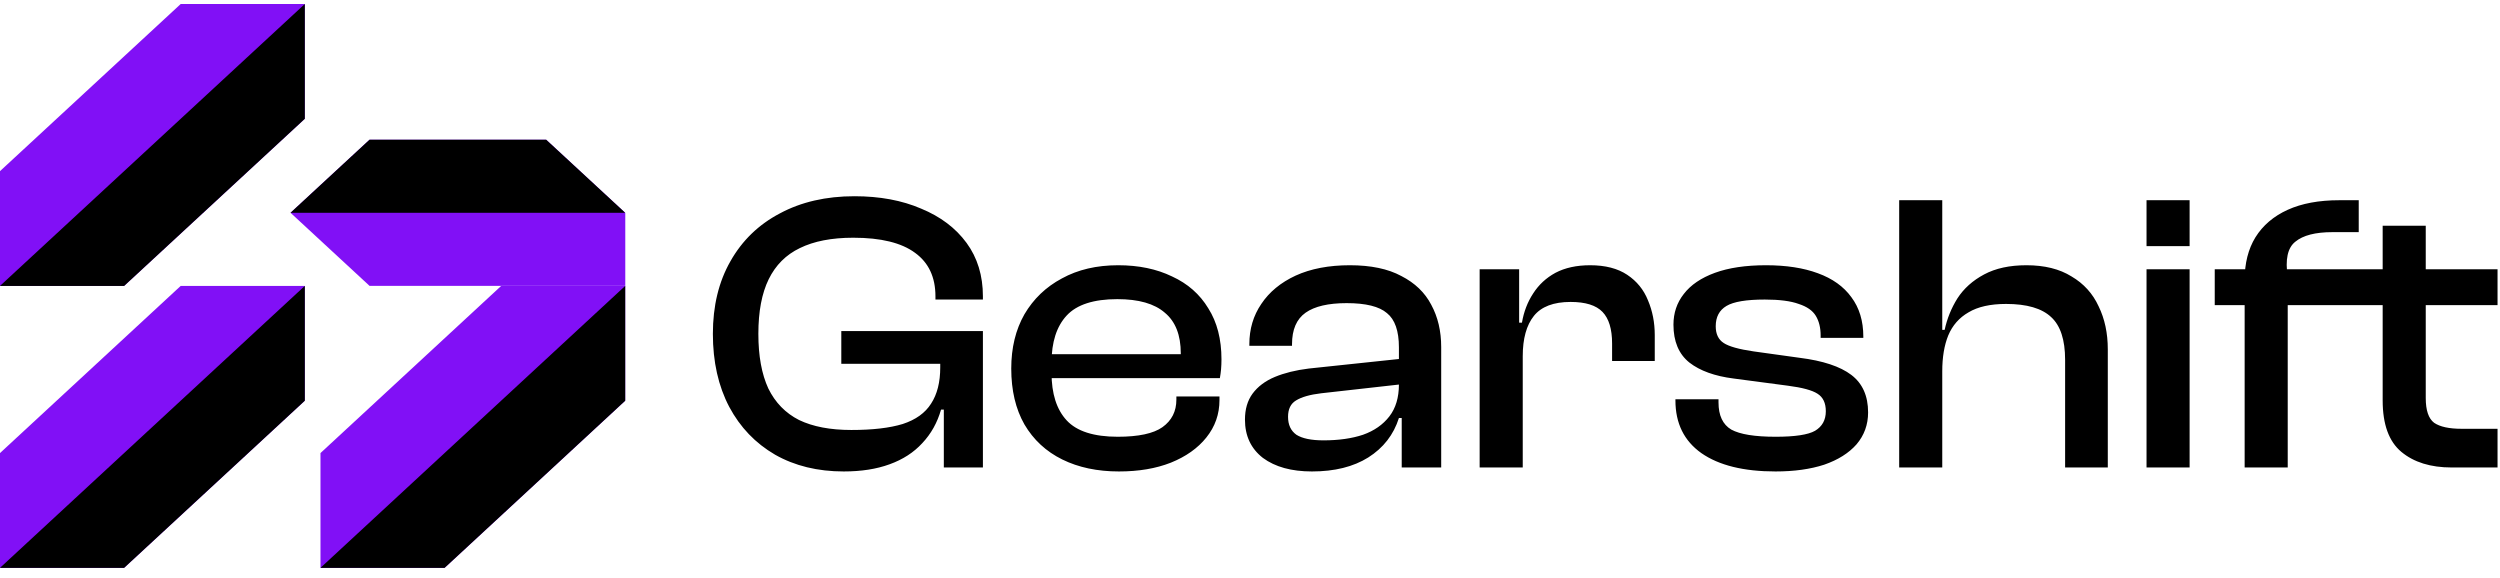
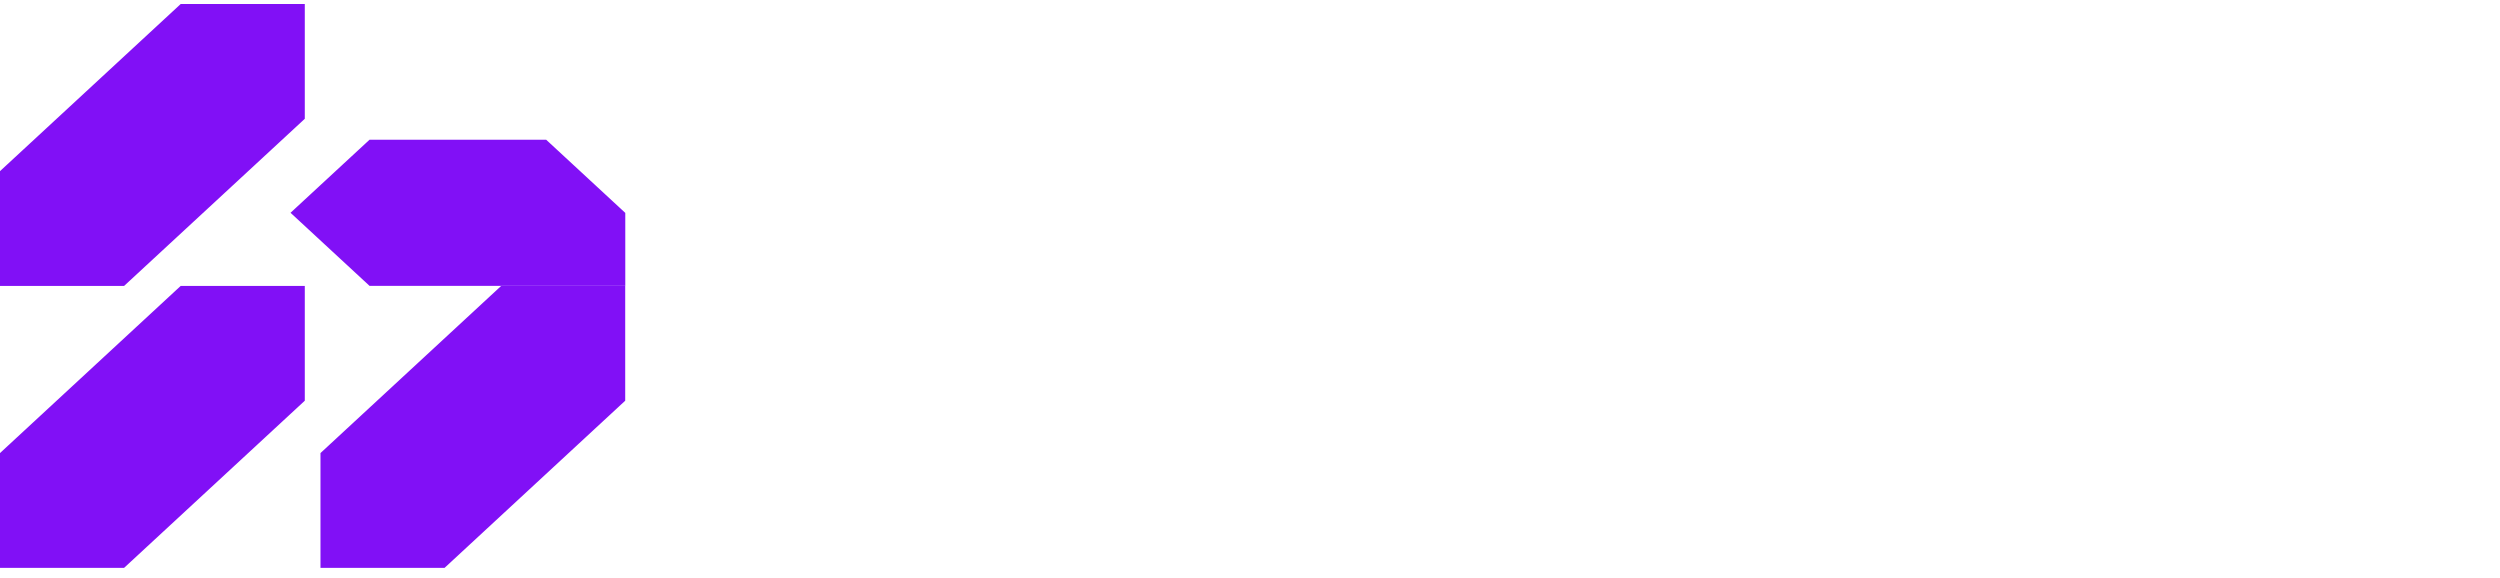
<svg xmlns="http://www.w3.org/2000/svg" width="134" height="31" viewBox="0 0 134 31" fill="none">
  <path d="M9.685 15.325L0 24.284V30.436H6.652L16.337 21.478V15.325H9.685Z" fill="#8110F6" />
  <path d="M26.863 15.325L17.178 24.284V30.436H23.83L33.511 21.478V15.325H26.863Z" fill="#8110F6" />
  <path d="M9.685 0.215L0 9.173V15.325H6.652L16.337 6.367V0.215H9.685Z" fill="#8110F6" />
  <path d="M33.515 11.412V15.322H19.807L15.572 11.405L19.807 7.489H29.274C30.926 9.024 31.856 9.881 33.508 11.405L33.515 11.412Z" fill="#8110F6" />
-   <path d="M0 15.325L16.337 0.215V6.367L6.652 15.325H0Z" fill="black" />
-   <path d="M0 30.436L16.337 15.325V21.478L6.652 30.436H0Z" fill="black" />
-   <path d="M17.178 30.436L33.511 15.325V21.478L23.83 30.436H17.178Z" fill="black" />
-   <path d="M33.508 11.405H15.572L19.807 7.489H29.274C30.926 9.024 31.856 9.881 33.508 11.405Z" fill="black" />
-   <path d="M45.223 25.27C43.826 25.27 42.6 24.971 41.545 24.372C40.491 23.759 39.671 22.904 39.087 21.807C38.502 20.695 38.21 19.391 38.21 17.894C38.21 16.398 38.524 15.101 39.151 14.003C39.778 12.892 40.662 12.036 41.802 11.438C42.942 10.825 44.275 10.518 45.8 10.518C47.154 10.518 48.344 10.739 49.37 11.181C50.411 11.609 51.223 12.222 51.808 13.02C52.392 13.818 52.684 14.773 52.684 15.885V16.056H50.14V15.885C50.14 14.858 49.777 14.082 49.05 13.554C48.323 13.013 47.218 12.742 45.736 12.742C44.581 12.742 43.626 12.927 42.871 13.298C42.13 13.654 41.574 14.21 41.203 14.965C40.833 15.721 40.648 16.697 40.648 17.894C40.648 19.077 40.826 20.054 41.182 20.823C41.553 21.579 42.101 22.142 42.828 22.512C43.569 22.869 44.503 23.047 45.629 23.047C46.769 23.047 47.689 22.94 48.387 22.726C49.085 22.498 49.591 22.134 49.905 21.636C50.233 21.137 50.397 20.488 50.397 19.69V19.22L52.684 19.284V19.626L50.782 21.956H50.44C50.24 22.655 49.905 23.254 49.435 23.752C48.978 24.251 48.394 24.629 47.681 24.886C46.983 25.142 46.163 25.27 45.223 25.27ZM52.684 25.057H50.589V21.422L50.397 21.123V18.023H52.684V25.057ZM52.684 19.498H45.094V17.745H52.684V19.498ZM59.976 25.27C58.821 25.27 57.809 25.057 56.94 24.629C56.071 24.201 55.394 23.574 54.909 22.748C54.438 21.921 54.203 20.923 54.203 19.754C54.203 18.643 54.438 17.674 54.909 16.847C55.394 16.02 56.063 15.379 56.919 14.923C57.774 14.452 58.779 14.217 59.933 14.217C61.031 14.217 61.993 14.416 62.819 14.816C63.66 15.2 64.309 15.771 64.765 16.526C65.235 17.267 65.471 18.179 65.471 19.263C65.471 19.448 65.463 19.626 65.449 19.797C65.435 19.954 65.413 20.111 65.385 20.267H55.678V18.985H63.867L63.268 19.776C63.283 19.633 63.29 19.498 63.29 19.37C63.29 19.227 63.29 19.085 63.29 18.942C63.29 17.959 63.005 17.232 62.434 16.761C61.879 16.276 61.031 16.034 59.89 16.034C58.622 16.034 57.717 16.327 57.175 16.911C56.633 17.495 56.363 18.336 56.363 19.434V19.99C56.363 21.101 56.633 21.95 57.175 22.534C57.717 23.118 58.629 23.41 59.912 23.41C61.023 23.41 61.822 23.239 62.306 22.897C62.805 22.541 63.054 22.049 63.054 21.422V21.251H65.364V21.443C65.364 22.199 65.128 22.869 64.658 23.453C64.202 24.023 63.568 24.472 62.755 24.8C61.957 25.114 61.031 25.27 59.976 25.27ZM77.248 25.057H75.132V22.32L74.982 22.256V18.621C74.982 17.738 74.768 17.125 74.341 16.783C73.927 16.426 73.208 16.248 72.181 16.248C71.198 16.248 70.464 16.419 69.979 16.761C69.495 17.103 69.252 17.666 69.252 18.45V18.536H66.965V18.45C66.965 17.638 67.178 16.918 67.606 16.291C68.034 15.649 68.647 15.143 69.445 14.773C70.257 14.402 71.226 14.217 72.352 14.217C73.478 14.217 74.398 14.409 75.11 14.794C75.837 15.165 76.372 15.678 76.714 16.334C77.07 16.989 77.248 17.745 77.248 18.6V25.057ZM70.321 25.27C69.224 25.27 68.347 25.028 67.692 24.544C67.05 24.045 66.73 23.361 66.73 22.491C66.73 21.935 66.865 21.472 67.136 21.101C67.421 20.716 67.82 20.417 68.333 20.203C68.846 19.99 69.452 19.84 70.15 19.754L75.196 19.22V20.588L70.813 21.08C70.215 21.151 69.766 21.279 69.466 21.465C69.181 21.636 69.039 21.928 69.039 22.341C69.039 22.769 69.188 23.09 69.487 23.303C69.801 23.503 70.286 23.603 70.941 23.603C71.754 23.603 72.459 23.503 73.058 23.303C73.657 23.09 74.127 22.762 74.469 22.32C74.811 21.878 74.982 21.308 74.982 20.61L75.281 20.652V22.405H74.982C74.697 23.303 74.148 24.009 73.336 24.522C72.538 25.021 71.533 25.27 70.321 25.27ZM81.619 25.057H79.309V14.431H81.426V17.445L81.619 17.552V25.057ZM81.619 19.092H81.106V17.296H81.576C81.676 16.712 81.875 16.191 82.174 15.735C82.474 15.265 82.873 14.894 83.372 14.623C83.885 14.352 84.505 14.217 85.232 14.217C86.044 14.217 86.707 14.388 87.22 14.73C87.733 15.072 88.104 15.528 88.332 16.099C88.574 16.669 88.695 17.289 88.695 17.959V19.348H86.408V18.407C86.408 17.638 86.237 17.075 85.894 16.718C85.552 16.362 84.982 16.184 84.184 16.184C83.272 16.184 82.616 16.434 82.217 16.932C81.818 17.431 81.619 18.151 81.619 19.092ZM95.17 25.27C93.46 25.27 92.134 24.943 91.193 24.287C90.267 23.631 89.803 22.69 89.803 21.465V21.401H92.112V21.572C92.112 22.27 92.341 22.755 92.797 23.026C93.267 23.282 94.058 23.41 95.17 23.41C96.21 23.41 96.916 23.303 97.287 23.09C97.671 22.861 97.864 22.512 97.864 22.042C97.864 21.6 97.714 21.287 97.415 21.101C97.129 20.916 96.603 20.774 95.833 20.674L92.925 20.289C91.913 20.161 91.122 19.876 90.552 19.434C89.982 18.978 89.697 18.301 89.697 17.403C89.697 16.776 89.882 16.227 90.252 15.756C90.623 15.272 91.179 14.894 91.92 14.623C92.661 14.352 93.573 14.217 94.657 14.217C95.74 14.217 96.667 14.36 97.436 14.645C98.22 14.93 98.819 15.357 99.232 15.927C99.66 16.498 99.874 17.203 99.874 18.044V18.108H97.586V17.98C97.586 17.567 97.501 17.217 97.329 16.932C97.158 16.647 96.852 16.434 96.41 16.291C95.983 16.134 95.376 16.056 94.593 16.056C93.609 16.056 92.925 16.169 92.54 16.398C92.155 16.626 91.963 16.989 91.963 17.488C91.963 17.901 92.105 18.201 92.391 18.386C92.676 18.572 93.21 18.721 93.994 18.835L96.453 19.177C97.707 19.334 98.634 19.641 99.232 20.096C99.831 20.552 100.13 21.223 100.13 22.106C100.13 22.762 99.923 23.332 99.51 23.817C99.096 24.287 98.519 24.65 97.778 24.907C97.037 25.149 96.167 25.27 95.17 25.27ZM112.978 25.057H110.69V19.284C110.69 18.215 110.44 17.452 109.942 16.996C109.443 16.526 108.638 16.291 107.526 16.291C106.685 16.291 106.015 16.441 105.516 16.74C105.017 17.025 104.653 17.438 104.426 17.98C104.212 18.507 104.105 19.149 104.105 19.904L103.656 19.925L103.763 17.681H104.233C104.362 17.082 104.589 16.519 104.918 15.992C105.26 15.464 105.737 15.036 106.35 14.709C106.962 14.381 107.718 14.217 108.616 14.217C109.585 14.217 110.391 14.416 111.032 14.816C111.687 15.2 112.172 15.735 112.486 16.419C112.814 17.089 112.978 17.858 112.978 18.728V25.057ZM104.105 25.057H101.796V10.732H104.105V25.057ZM117.363 25.057H115.054V14.431H117.363V25.057ZM117.363 13.191H115.054V10.732H117.363V13.191ZM122.622 25.057H120.313V15.008C120.313 14.11 120.506 13.347 120.891 12.72C121.29 12.079 121.867 11.587 122.622 11.245C123.378 10.903 124.297 10.732 125.38 10.732H126.428V12.443H125.017C124.105 12.443 123.442 12.614 123.029 12.956C122.615 13.283 122.48 13.911 122.622 14.837V15.265V25.057ZM126.428 16.355H118.71V14.431H126.428V16.355ZM133.868 25.057H131.409C130.284 25.057 129.386 24.779 128.716 24.223C128.046 23.667 127.711 22.748 127.711 21.465V12.1H130.02V21.337C130.02 21.992 130.169 22.434 130.469 22.662C130.782 22.876 131.274 22.983 131.944 22.983H133.868V25.057ZM133.868 16.355H125.936V14.431H133.868V16.355Z" fill="black" />
</svg>